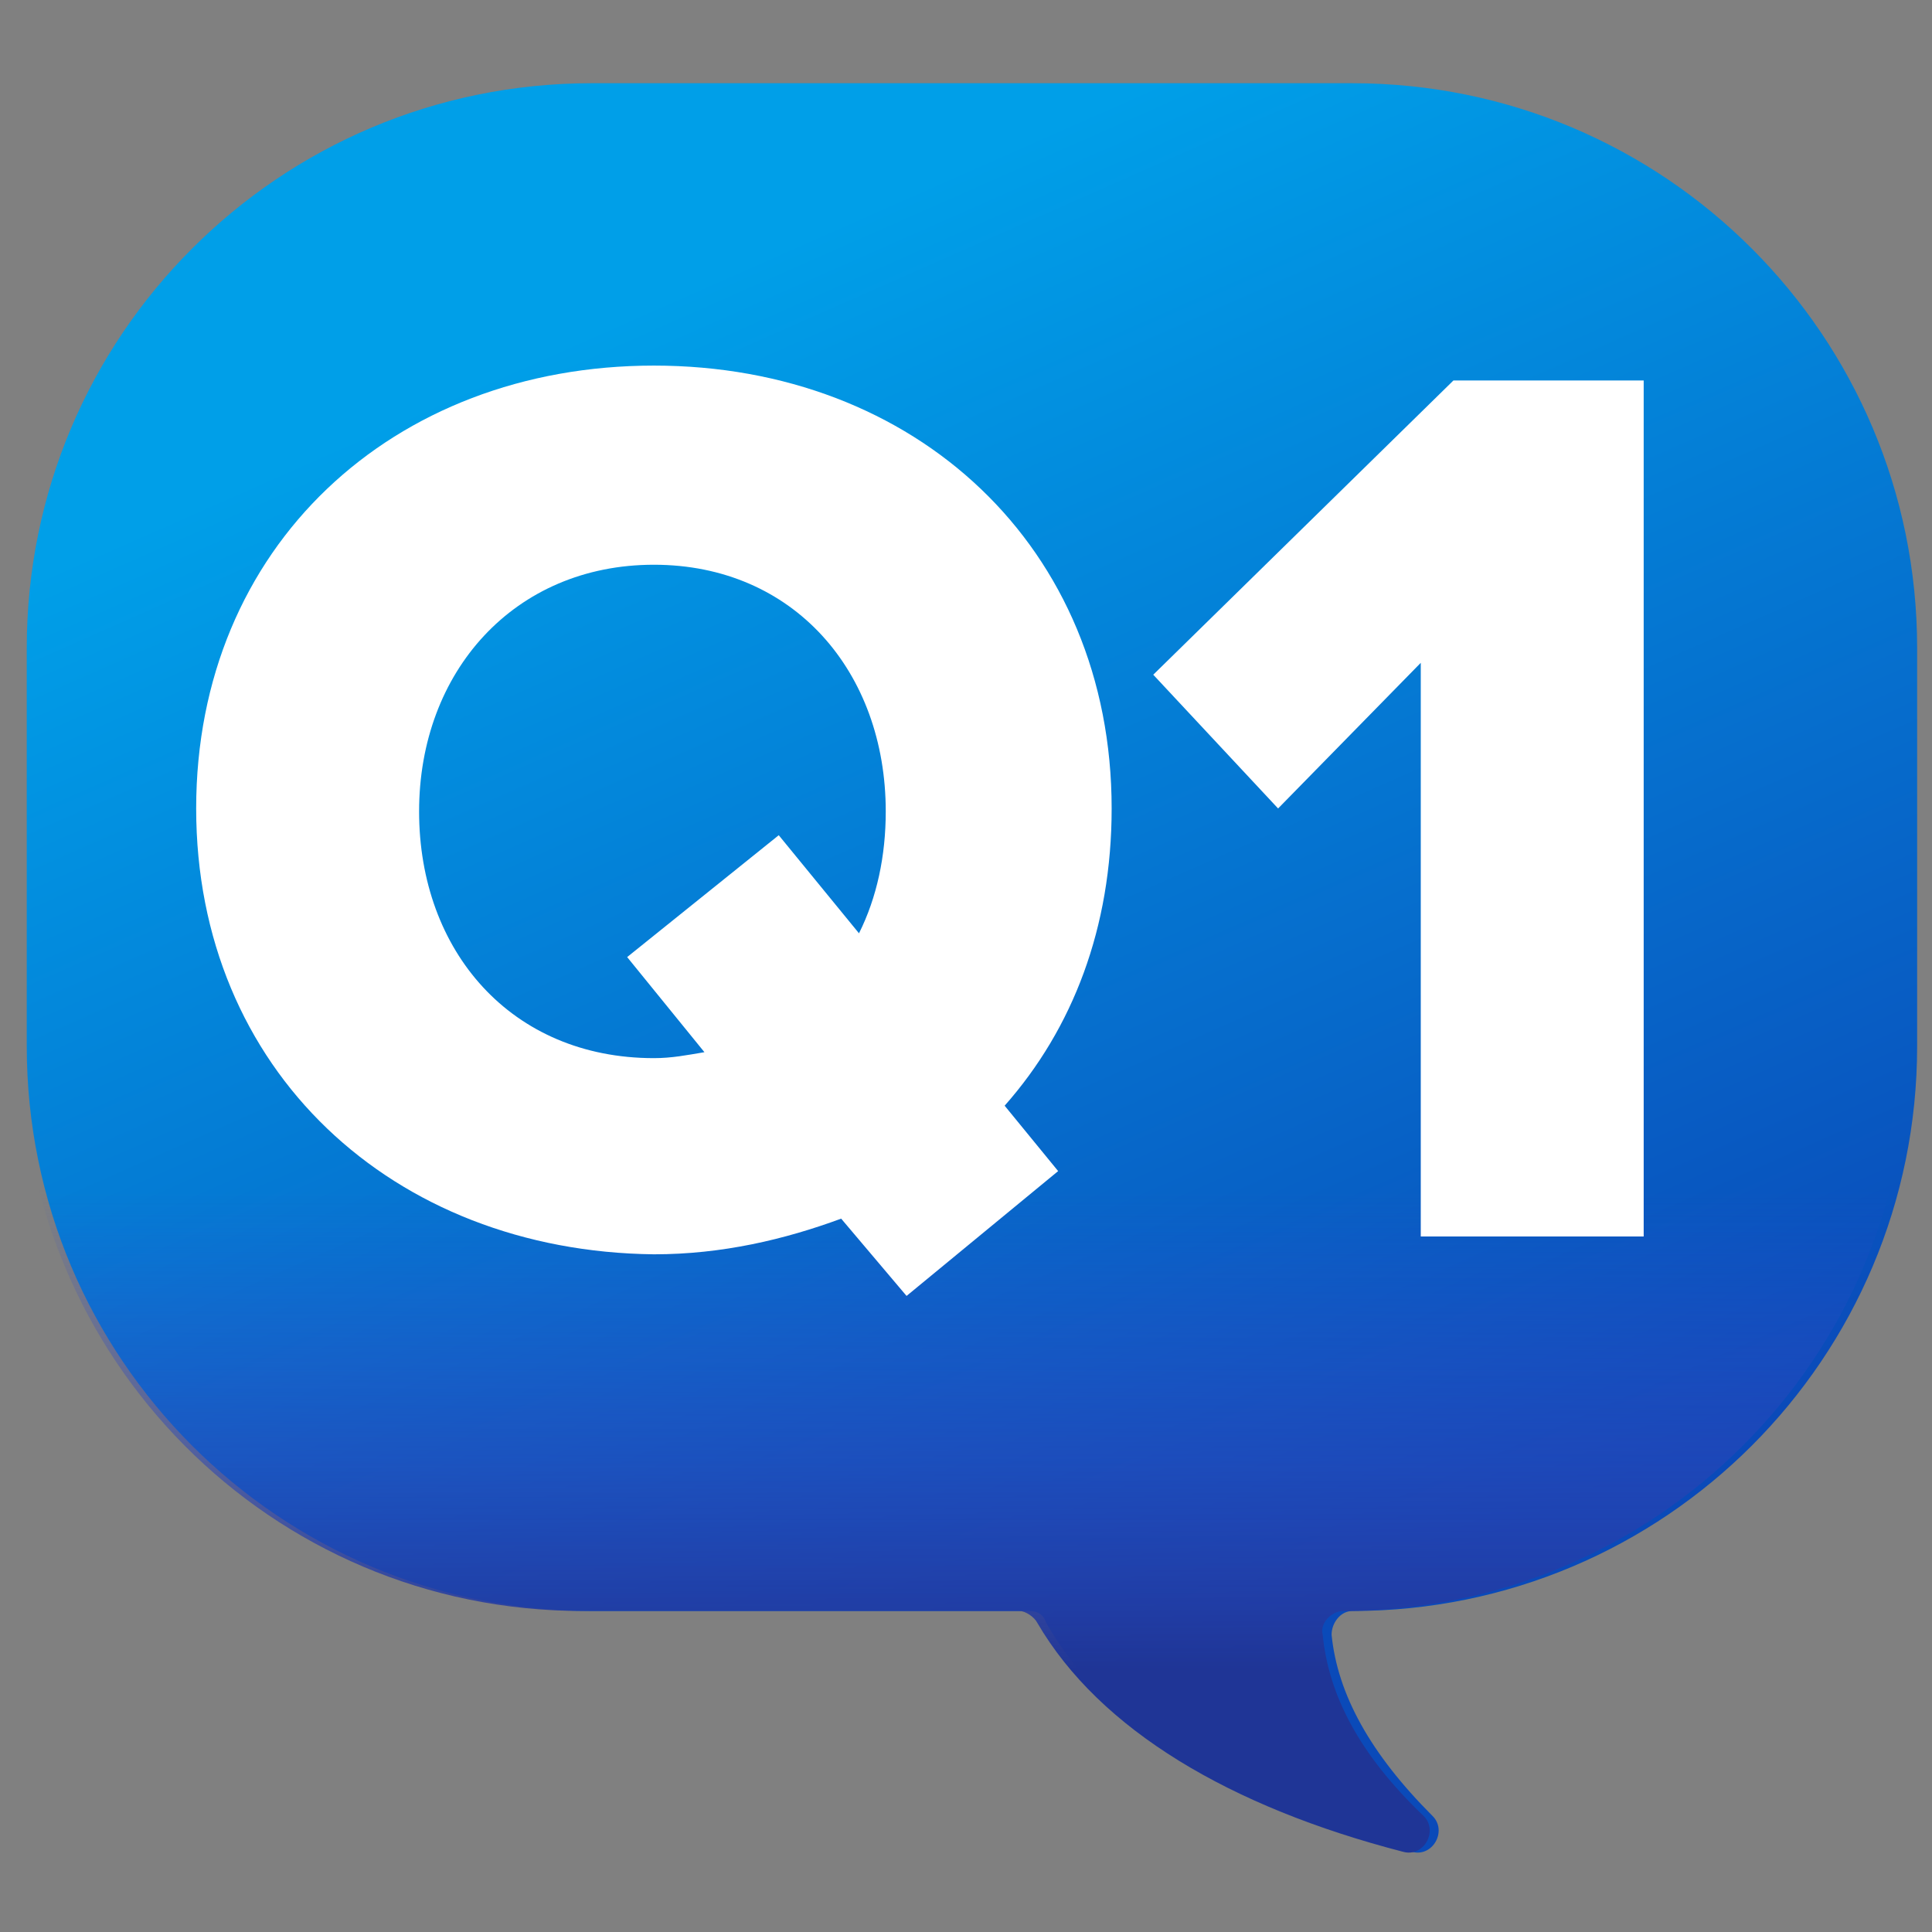
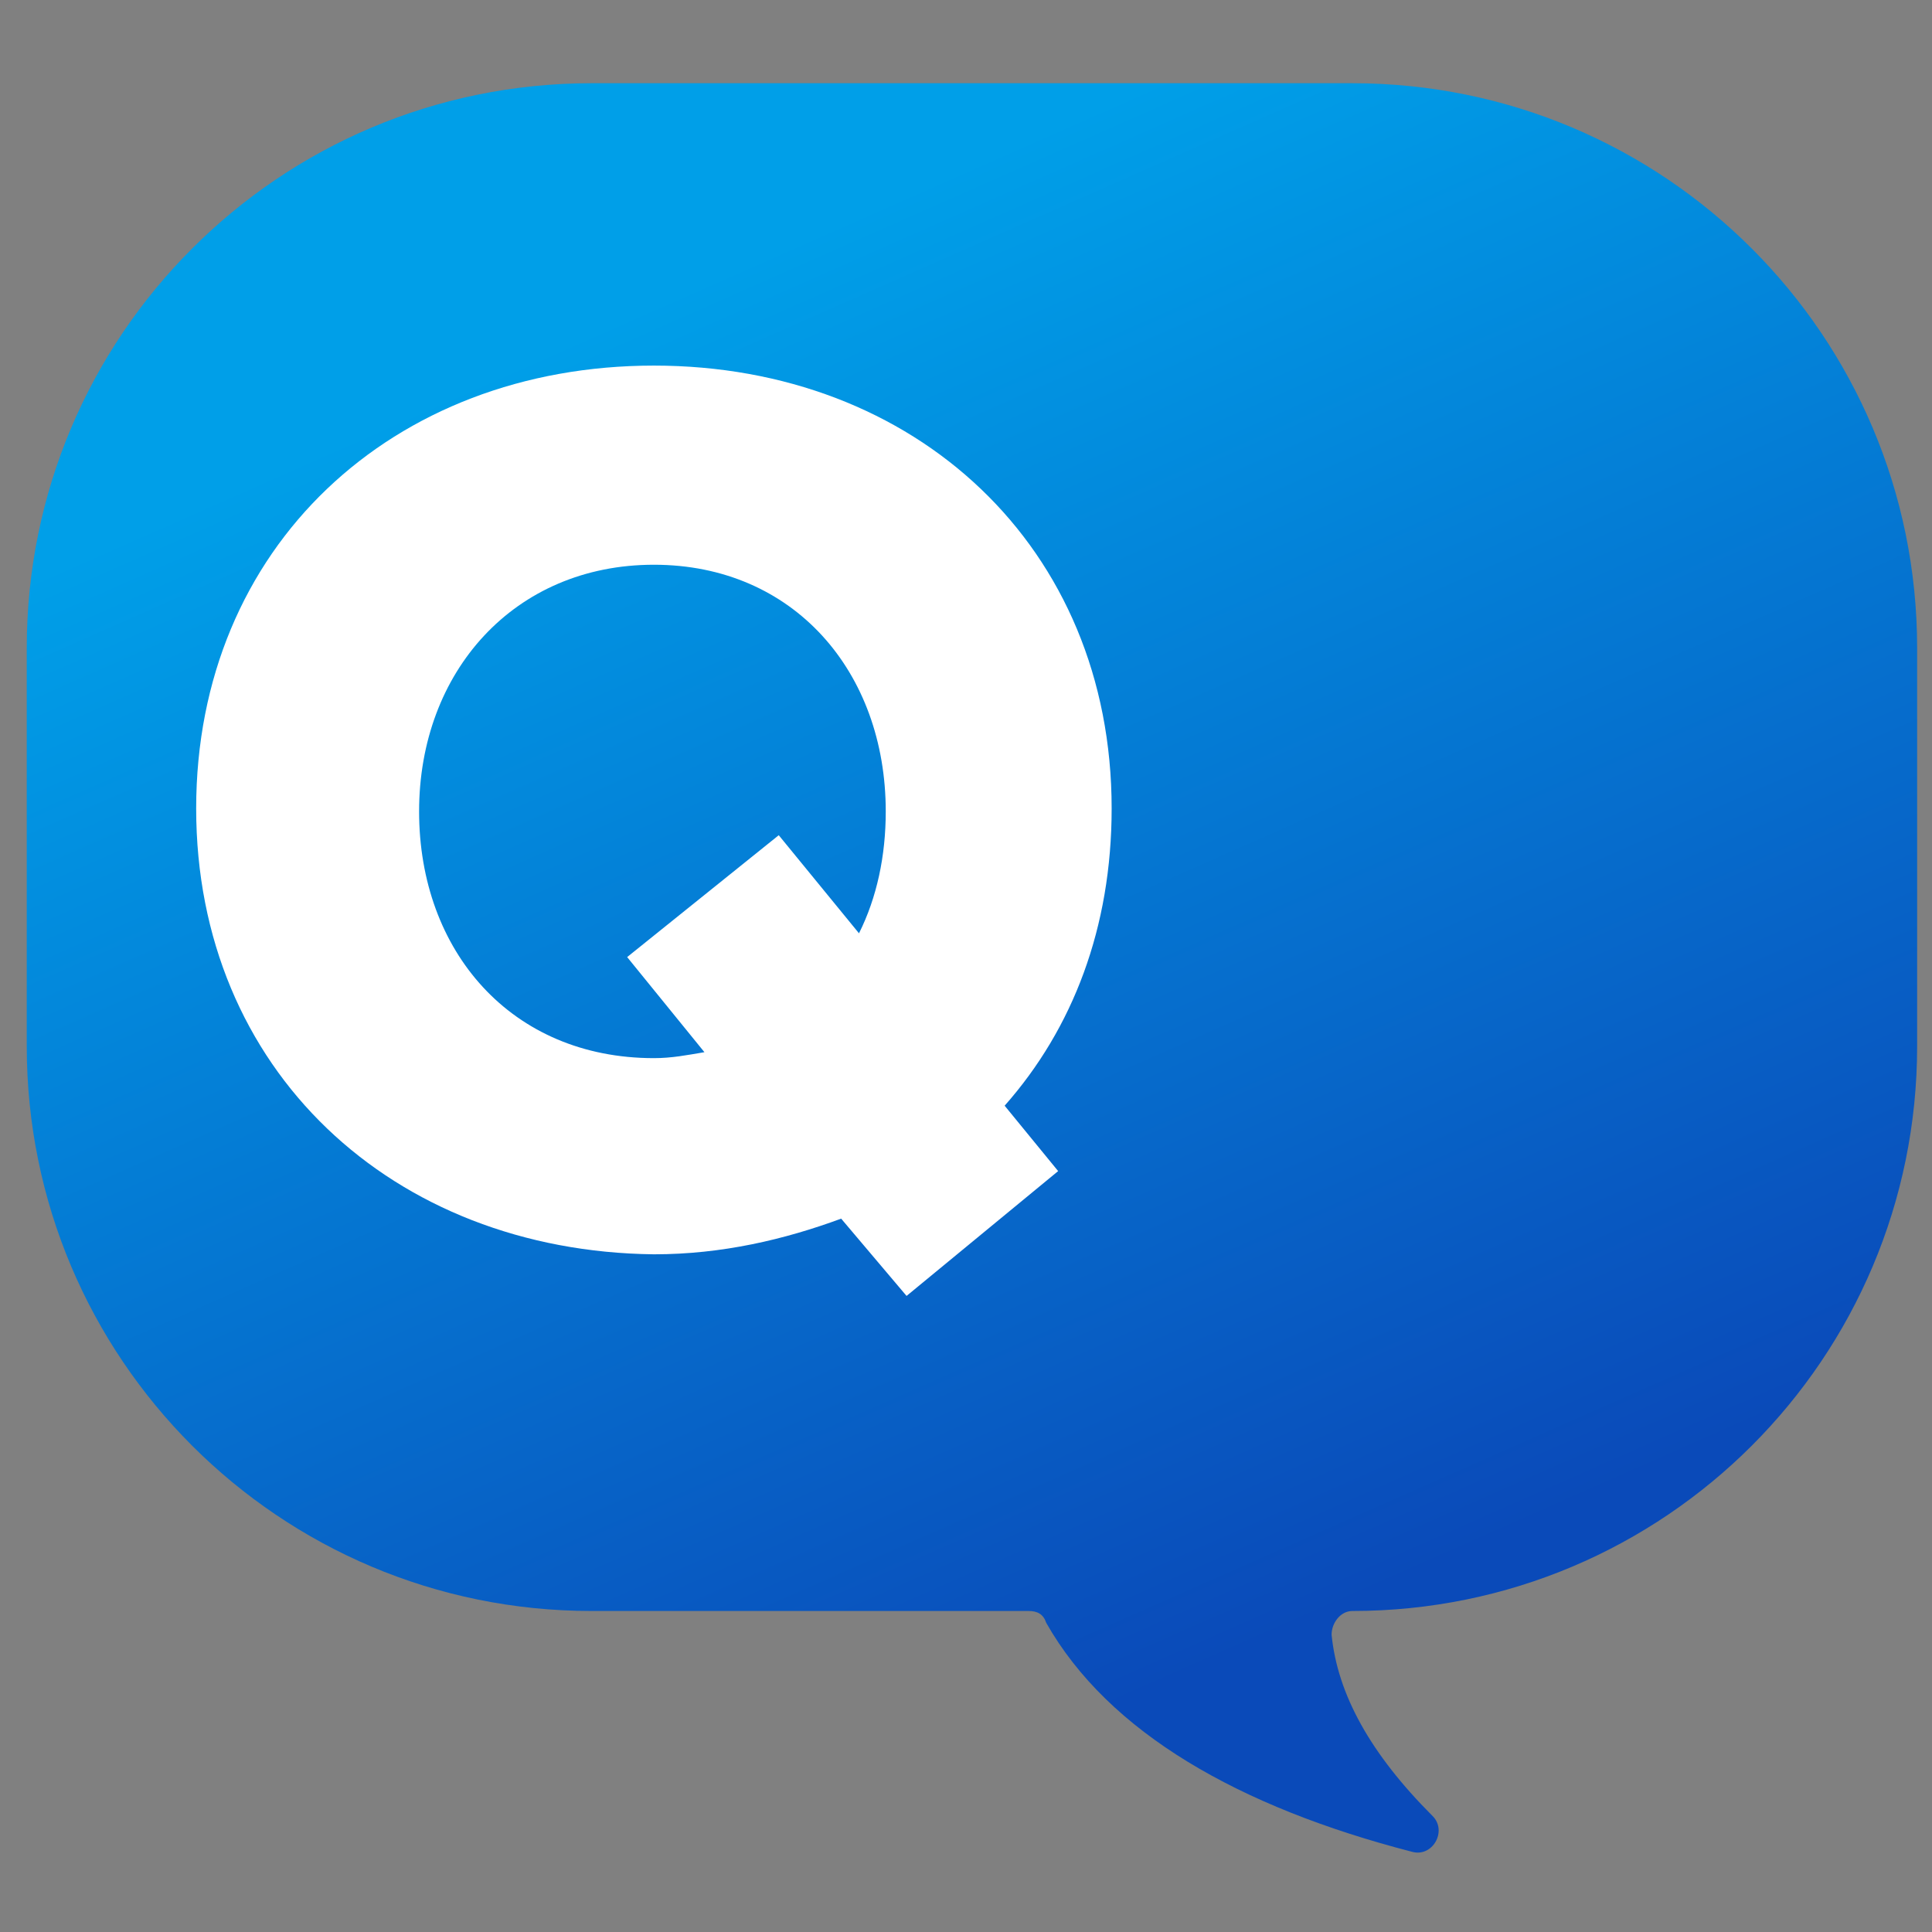
<svg xmlns="http://www.w3.org/2000/svg" version="1.1" id="Layer_1" x="0px" y="0px" viewBox="0 0 65 65" style="enable-background:new 0 0 65 65;" xml:space="preserve">
  <rect x="0" y="0" width="65" height="65" fill="#808080" stroke="none" />
  <style type="text/css">
	.st0{fill:url(#SVGID_1_);}
	.st1{fill:url(#SVGID_00000033332177602894390540000007740872197819416243_);}
	.st2{fill:#FFFFFF;}
</style>
  <linearGradient id="SVGID_1_" gradientUnits="userSpaceOnUse" x1="24.184" y1="-82.822" x2="44.224" y2="-37.502" gradientTransform="matrix(1 0 0 1 0 92)">
    <stop offset="0" style="stop-color:#009FE8" />
    <stop offset="1" style="stop-color:#0A4AB9" />
  </linearGradient>
  <path class="st0" d="M45.5,2.8H19.9c-10.5,0-19,8.5-19,19v13.4c0,10.5,8.5,19,19,19h14.7c0.3,0,0.5,0.1,0.6,0.4  c2.1,3.7,6.5,6.2,12.3,7.7c0.7,0.2,1.2-0.7,0.7-1.2C46.1,59,45,57,44.8,55c0-0.4,0.3-0.8,0.7-0.8c10.5,0,19-8.5,19-19V21.8  C64.5,11.3,56,2.8,45.5,2.8L45.5,2.8z" />
  <linearGradient id="SVGID_00000077321862049403245130000005558512754535133357_" gradientUnits="userSpaceOnUse" x1="2311.965" y1="-51.99" x2="2311.965" y2="-35.85" gradientTransform="matrix(-1 0 0 1 2344.39 92)">
    <stop offset="0" style="stop-color:#314DC9;stop-opacity:0" />
    <stop offset="0.28" style="stop-color:#304BC4;stop-opacity:0.28" />
    <stop offset="0.56" style="stop-color:#2B45B8;stop-opacity:0.56" />
    <stop offset="0.85" style="stop-color:#243BA3;stop-opacity:0.85" />
    <stop offset="1" style="stop-color:#1F3596" />
  </linearGradient>
-   <path style="fill:url(#SVGID_00000077321862049403245130000005558512754535133357_);" d="M64.2,22.1v13.1c0,10.5-8.5,19-19,19  c-0.4,0-0.8,0.4-0.7,0.8c0.2,2,1.2,4,3.4,6.1c0.5,0.5,0,1.4-0.7,1.2c-5.8-1.5-10.2-4.1-12.3-7.7c-0.1-0.2-0.4-0.4-0.6-0.4H19.6  c-10.5,0-18.9-8.5-18.9-19V22.1L64.2,22.1L64.2,22.1z" />
  <path class="st2" d="M6.6,27.2c0-8.8,6.6-14.9,15.4-14.9s15.4,6.1,15.4,14.9c0,4-1.3,7.4-3.6,10l1.8,2.2l-5.1,4.2L28.3,41  c-1.9,0.7-4,1.2-6.3,1.2C13.2,42.1,6.6,36,6.6,27.2L6.6,27.2z M23.7,35.4l-2.6-3.2l5.1-4.1l2.7,3.3c0.6-1.2,0.9-2.6,0.9-4.1  c0-4.7-3.1-8.3-7.8-8.3s-7.9,3.6-7.9,8.3s3.1,8.3,7.9,8.3C22.6,35.6,23.1,35.5,23.7,35.4L23.7,35.4z" />
-   <path class="st2" d="M47.8,41.6V22.3L43,27.2l-4.2-4.5l10.1-9.9h6.4v28.8L47.8,41.6L47.8,41.6z" />
</svg>